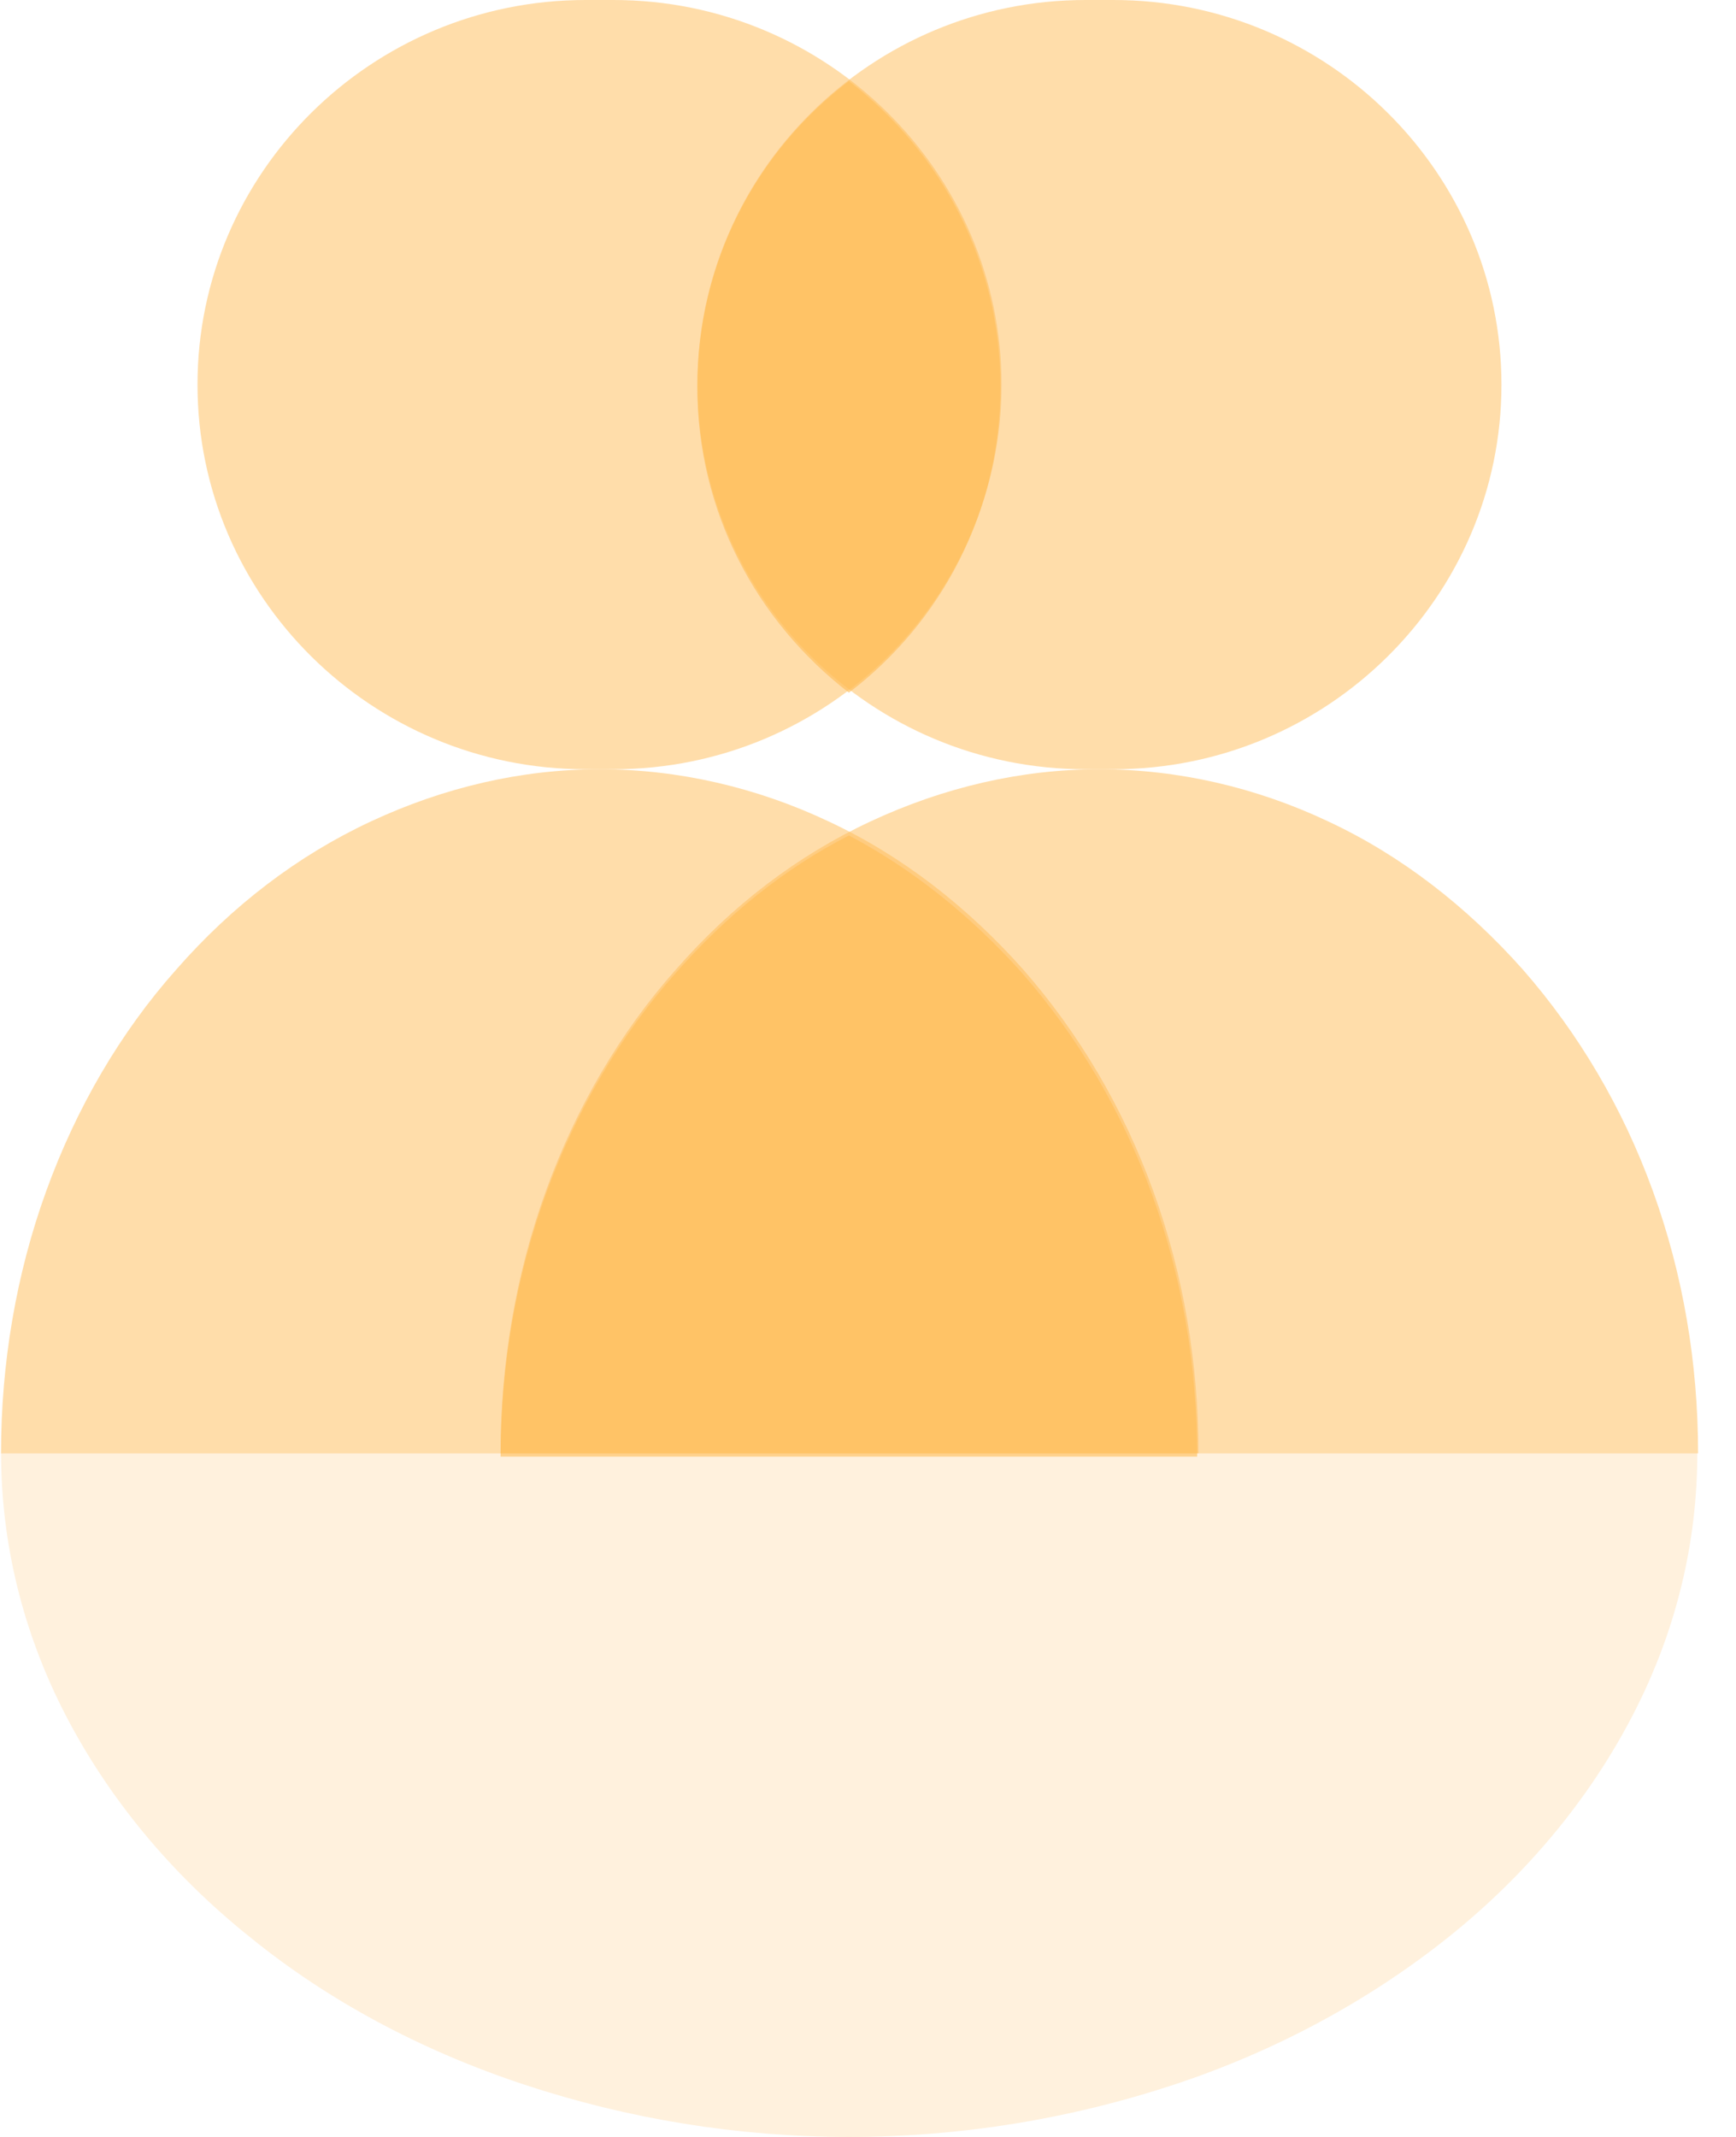
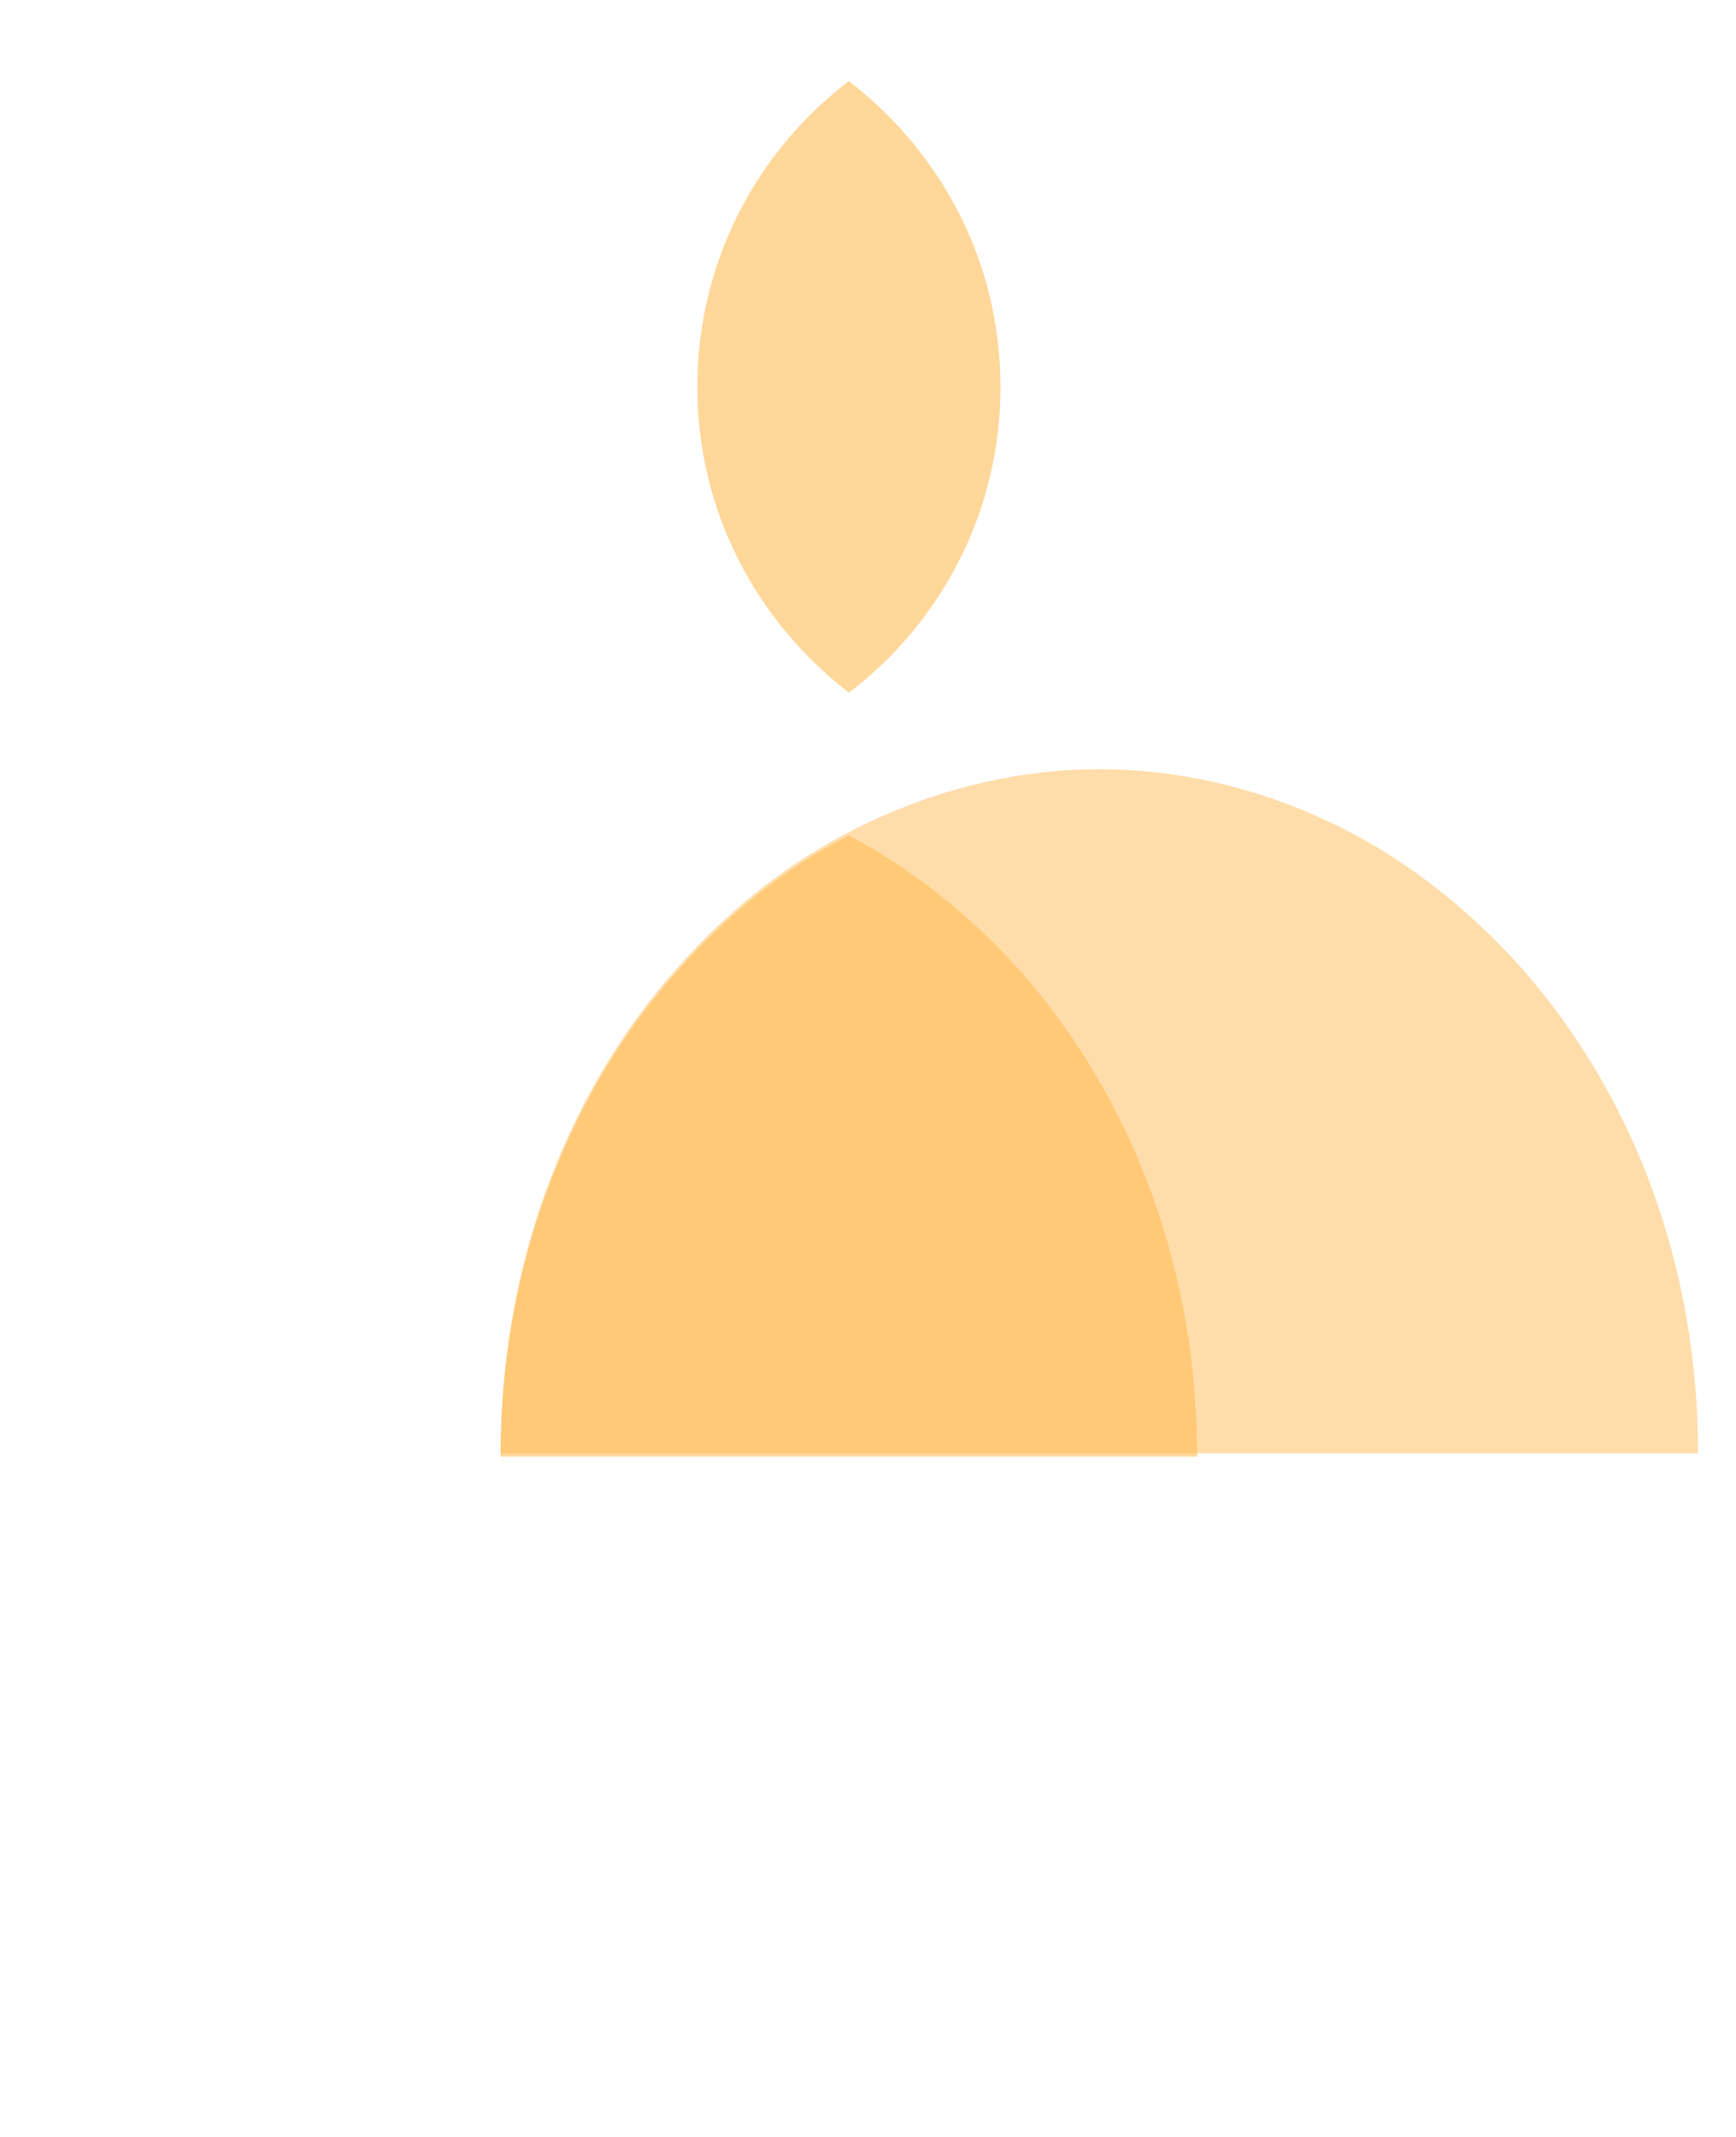
<svg xmlns="http://www.w3.org/2000/svg" width="39" height="48" viewBox="0 0 39 48" fill="none">
-   <path d="M13.782 17.279H13.155C8.349 17.279 4.437 13.402 4.437 8.64C4.437 3.877 8.349 0 13.155 0H13.782C18.588 0 22.5 3.877 22.5 8.64C22.5 13.402 18.588 17.279 13.782 17.279Z" fill="#FFBC56" fill-opacity="0.5" />
-   <path d="M25.014 17.279H24.386C19.58 17.279 15.668 13.402 15.668 8.64C15.668 3.877 19.58 0 24.386 0H25.014C29.819 0 33.731 3.877 33.731 8.64C33.731 13.402 29.819 17.279 25.014 17.279Z" fill="#FFBC56" fill-opacity="0.5" />
-   <path opacity="0.2" d="M0.024 32.636C0.024 34.646 0.507 36.656 1.473 38.523C2.439 40.389 3.84 42.089 5.603 43.501C7.365 44.937 9.466 46.062 11.785 46.827C14.103 47.593 16.566 48 19.078 48C21.589 48 24.052 47.593 26.37 46.827C28.689 46.062 30.79 44.913 32.553 43.501C34.315 42.089 35.716 40.389 36.682 38.523C37.648 36.656 38.131 34.67 38.131 32.636H0H0.024Z" fill="#FFBC56" />
  <path d="M11.246 32.644C11.246 30.634 11.585 28.623 12.261 26.757C12.937 24.89 13.927 23.191 15.183 21.779C16.439 20.343 17.912 19.218 19.554 18.452C21.196 17.686 22.934 17.279 24.697 17.279C26.46 17.279 28.223 17.686 29.841 18.452C31.483 19.218 32.956 20.367 34.212 21.779C35.468 23.215 36.458 24.89 37.134 26.757C37.81 28.623 38.148 30.61 38.148 32.644H11.246Z" fill="#FFBC56" fill-opacity="0.5" />
-   <path d="M0.023 32.644C0.023 30.634 0.361 28.623 1.037 26.757C1.713 24.89 2.703 23.191 3.959 21.779C5.215 20.343 6.688 19.218 8.33 18.452C9.972 17.686 11.711 17.279 13.473 17.279C15.236 17.279 16.999 17.686 18.617 18.452C20.259 19.218 21.732 20.367 22.988 21.779C24.244 23.215 25.234 24.89 25.91 26.757C26.586 28.623 26.924 30.61 26.924 32.644H0.023Z" fill="#FFBC56" fill-opacity="0.5" />
  <path opacity="0.6" fill-rule="evenodd" clip-rule="evenodd" d="M19.071 15.559C21.148 13.979 22.476 11.49 22.476 8.69C22.476 5.89 21.148 3.425 19.071 1.822C16.994 3.401 15.666 5.89 15.666 8.69C15.666 11.49 16.994 13.955 19.071 15.559ZM11.246 32.718C11.246 30.708 11.585 28.698 12.261 26.831C12.937 24.964 13.927 23.265 15.183 21.853C16.318 20.561 17.622 19.508 19.071 18.766C20.52 19.532 21.824 20.585 22.959 21.853C24.214 23.289 25.204 24.964 25.881 26.831C26.557 28.698 26.895 30.684 26.895 32.718H11.246Z" fill="#FFBC56" />
</svg>